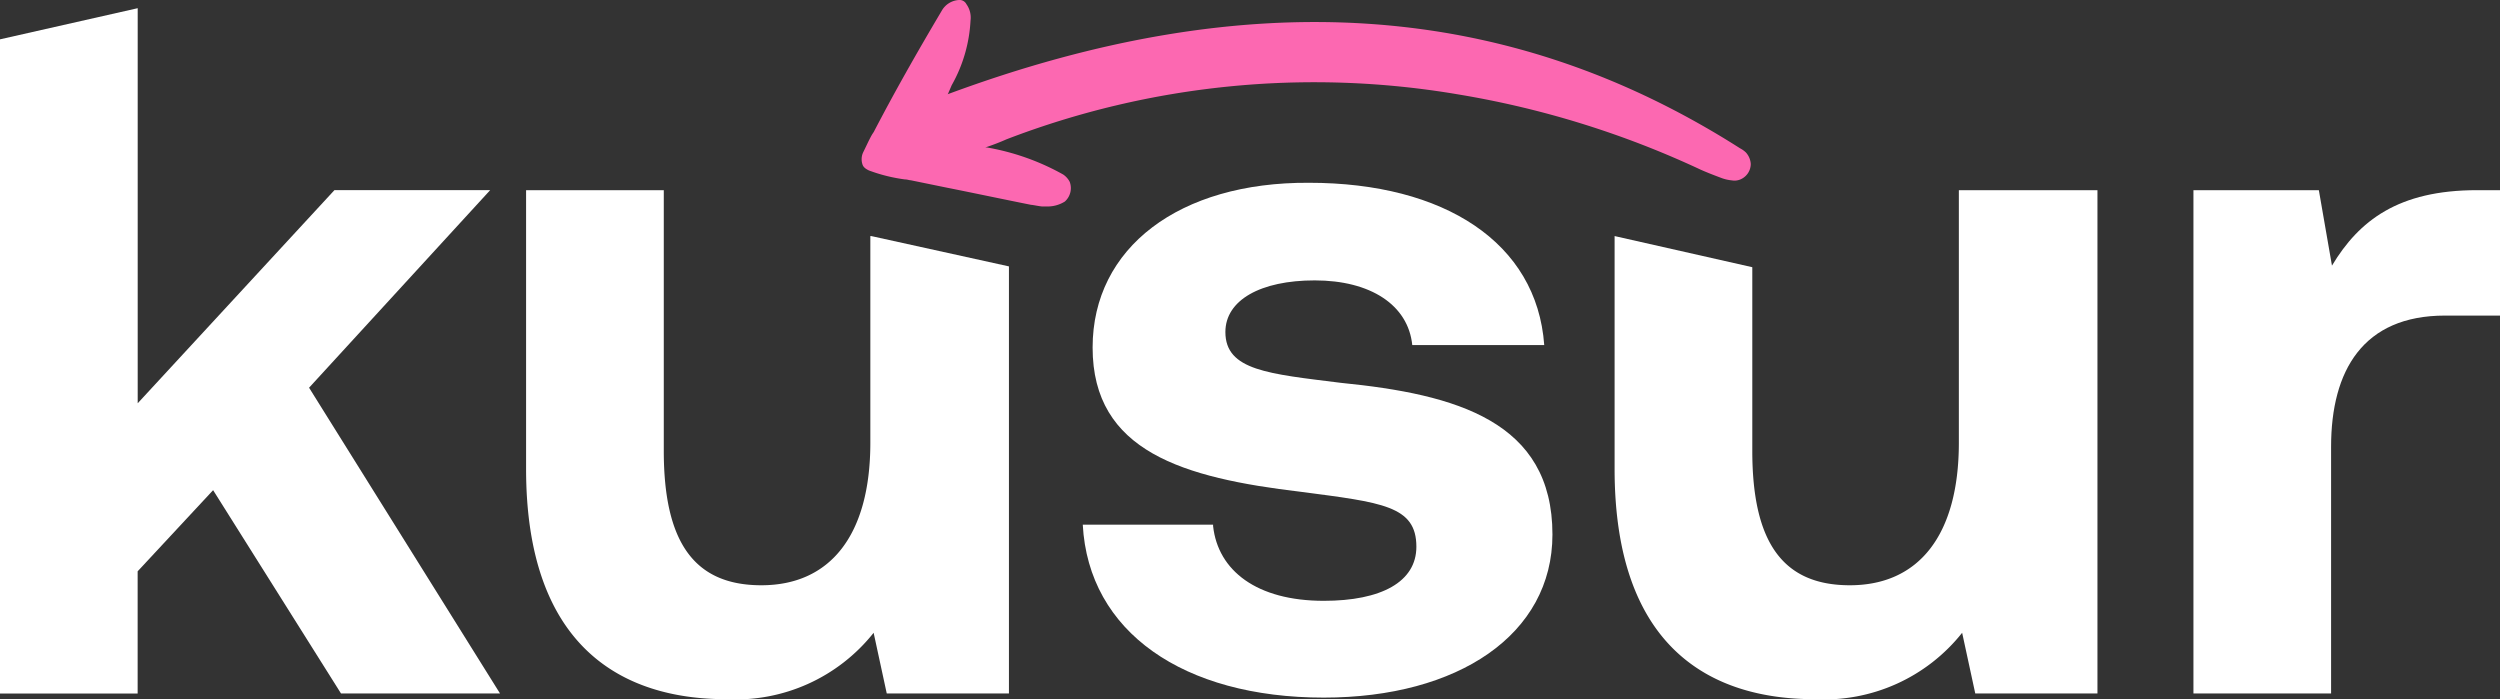
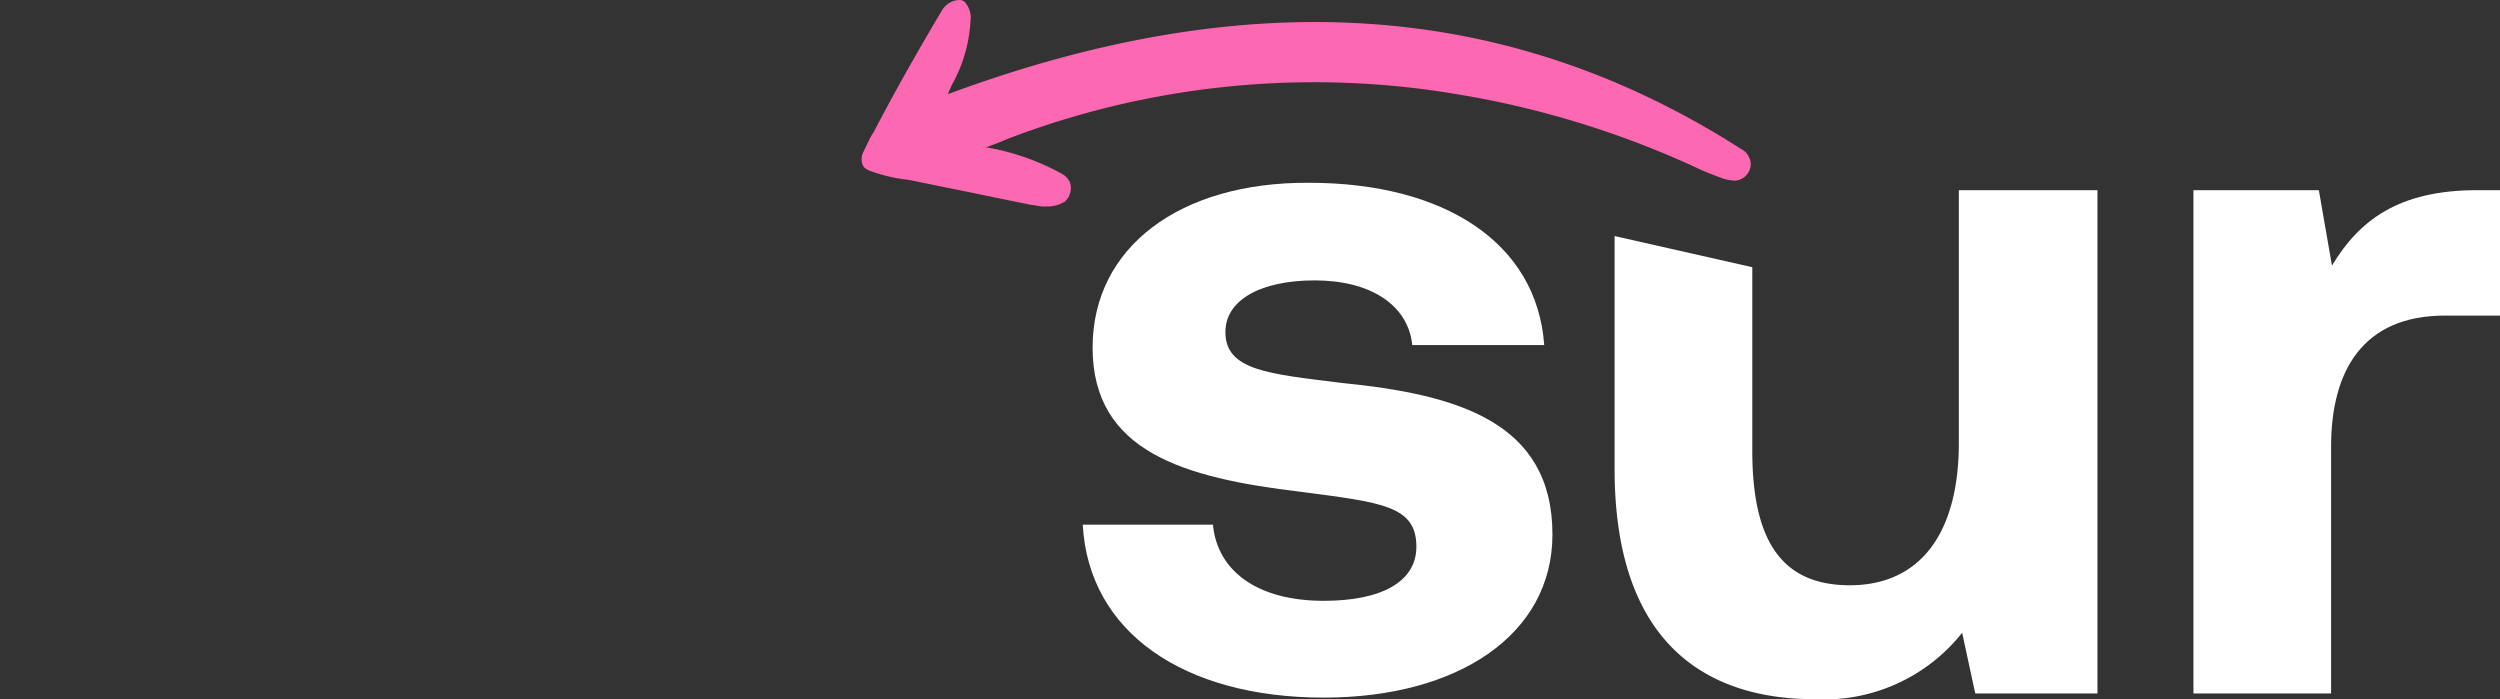
<svg xmlns="http://www.w3.org/2000/svg" id="beewallet-logo" width="139.126" height="38.91" viewBox="0 0 139.126 38.91">
  <rect x="0" y="0" width="139.126" height="38.91" fill="#333333" stroke="none" />
  <g id="Kusur_logo_FINAL-white-01" transform="translate(0 0)">
    <path id="Path_1880" data-name="Path 1880" d="M154.326,8.484a1.386,1.386,0,0,0-.319-.228C141.052,0,126.638-.958,109.9,5.246c.046-.046.046-.091.091-.182l.137-.319a8.139,8.139,0,0,0,1.049-3.6,1.282,1.282,0,0,0-.228-.912A.428.428,0,0,0,110.536,0a1.176,1.176,0,0,0-.958.593c-1.46,2.463-2.646,4.561-3.786,6.751l-.091.137c-.182.319-.319.639-.5,1a.907.907,0,0,0-.046.639c.046.182.182.274.365.365a9.116,9.116,0,0,0,2.007.5c.137,0,.228.046.319.046l2.007.411c1.6.319,3.1.639,4.7.958.091,0,.5.091.639.091h.274a1.817,1.817,0,0,0,.958-.274,1,1,0,0,0,.274-1.095,1.113,1.113,0,0,0-.365-.411,13.351,13.351,0,0,0-4.242-1.505H112a12.647,12.647,0,0,0,1.186-.456A47.749,47.749,0,0,1,138.27,5.246a51.785,51.785,0,0,1,13.548,4.2c.411.182.775.319,1.14.456a2.263,2.263,0,0,0,.593.137.838.838,0,0,0,.547-.091.941.941,0,0,0,.5-.821A1.043,1.043,0,0,0,154.326,8.484Z" transform="translate(-57.167 0)" fill="#fc68b1" />
-     <path id="Path_1881" data-name="Path 1881" d="M0,2.733,7.663,1V22.986l10.948-11.86h8.667L17.2,22.12,27.825,39.134H18.976L11.86,27.822l-4.2,4.516v6.8H0Z" transform="translate(0 -0.544)" fill="#fff" />
-     <path id="Path_1882" data-name="Path 1882" d="M83.4,25.754l7.663,1.688V51.208h-6.8l-.73-3.376a9.807,9.807,0,0,1-8.211,3.695c-5.747,0-11.13-2.874-11.13-12.818V23.2h7.663V37.706c0,5.018,1.642,7.481,5.428,7.481,3.832,0,6.067-2.783,6.067-7.937V25.754Z" transform="translate(-34.915 -12.617)" fill="#fff" />
    <path id="Path_1883" data-name="Path 1883" d="M139.353,41.412c.274,2.463,2.418,4.151,6.158,4.151,3.193,0,5.154-1.049,5.154-3.011,0-2.281-1.916-2.463-6.432-3.056-6.523-.775-11.586-2.235-11.586-8.028,0-5.565,4.835-9.214,12.042-9.169,7.526,0,12.681,3.33,13.091,9.032h-7.344c-.228-2.235-2.326-3.6-5.428-3.6-3.011,0-4.972,1.095-4.972,2.874,0,2.144,2.418,2.326,6.432,2.828,6.432.639,11.769,2.144,11.769,8.439,0,5.565-5.246,9.077-12.727,9.077-7.8,0-13.092-3.649-13.411-9.625h7.253Z" transform="translate(-71.843 -12.127)" fill="#fff" />
    <path id="Path_1884" data-name="Path 1884" d="M216.2,23.2h7.663V51.208h-6.8l-.73-3.376a9.807,9.807,0,0,1-8.211,3.695c-5.793,0-11.13-2.874-11.13-12.818V25.754l7.663,1.733V37.706c0,5.018,1.642,7.481,5.428,7.481,3.832,0,6.067-2.783,6.067-7.937V23.2Z" transform="translate(-107.139 -12.617)" fill="#fff" />
    <path id="Path_1885" data-name="Path 1885" d="M284.66,23.2v6.979H281.6c-4.561,0-6.34,3.056-6.34,7.3v13.73H267.6V23.2h6.979l.73,4.2c1.505-2.509,3.695-4.2,8.074-4.2Z" transform="translate(-145.534 -12.617)" fill="#fff" />
  </g>
</svg>